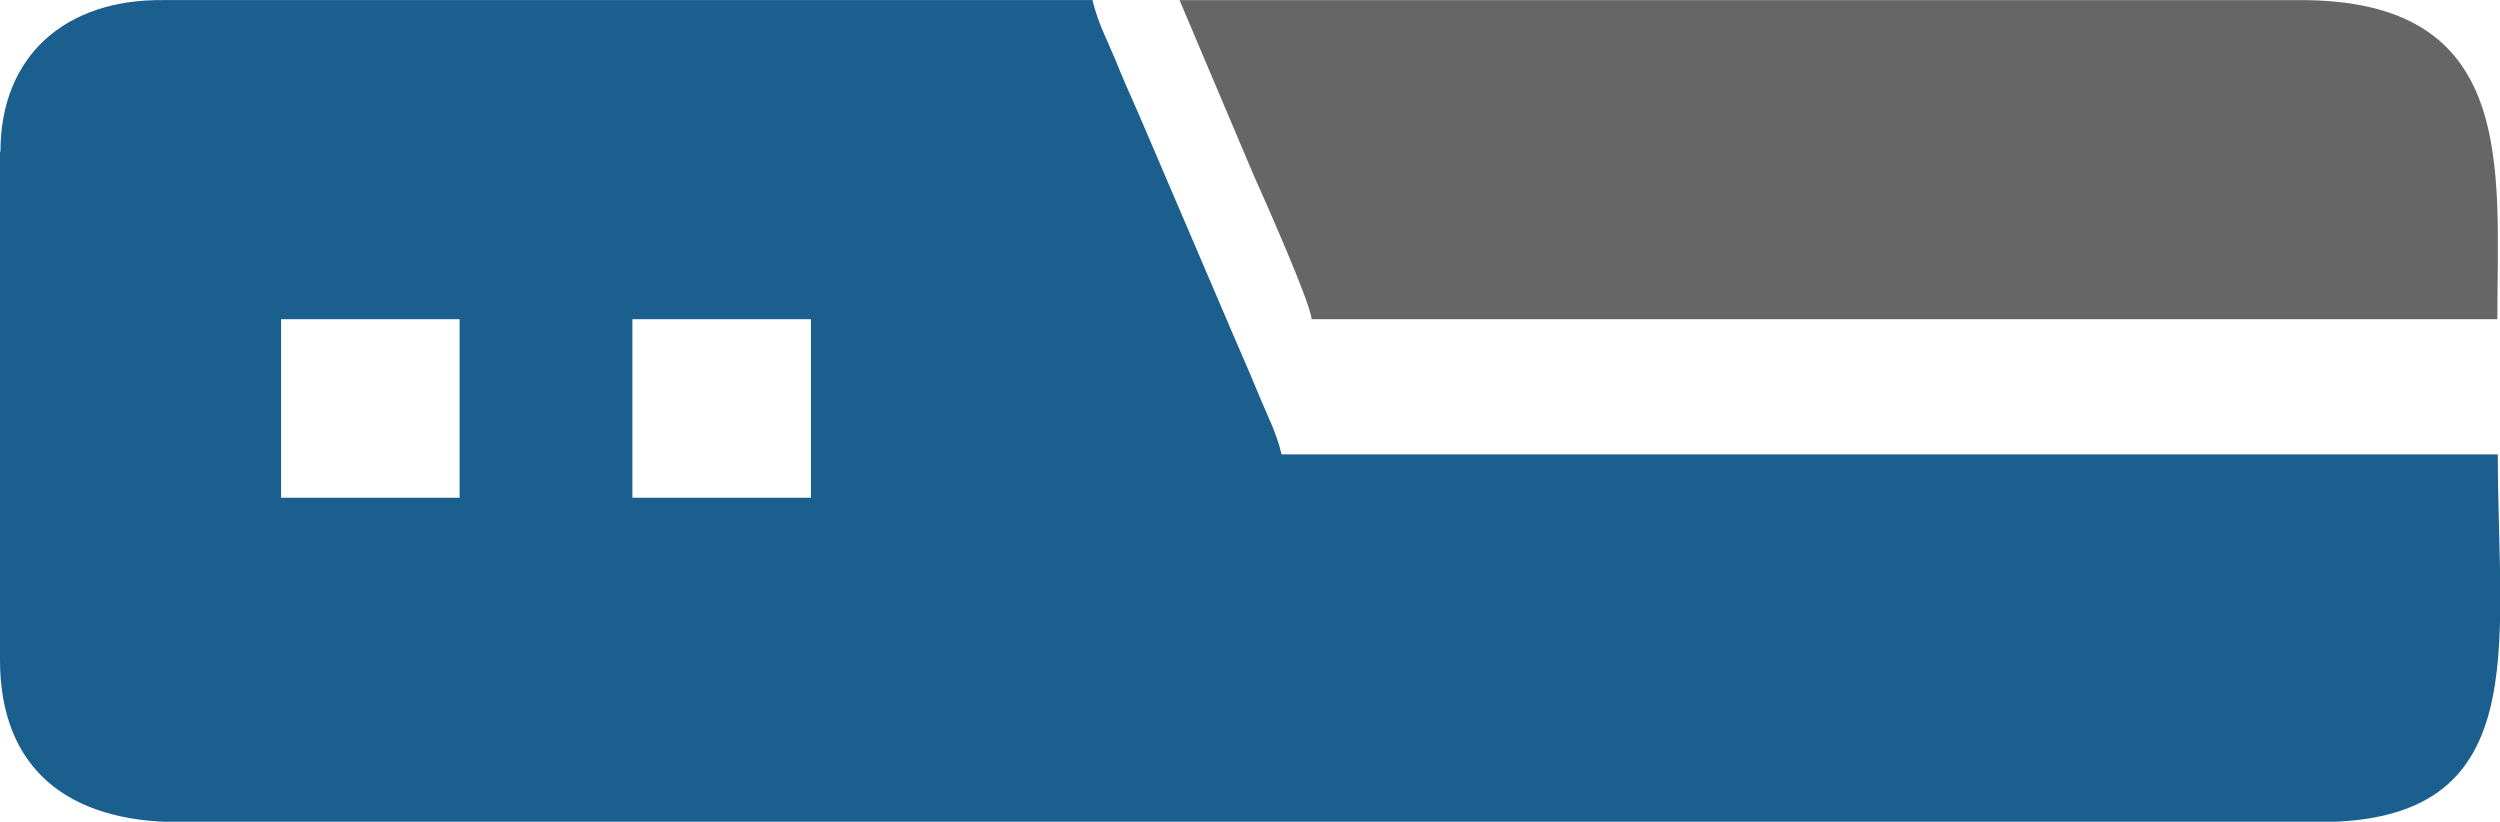
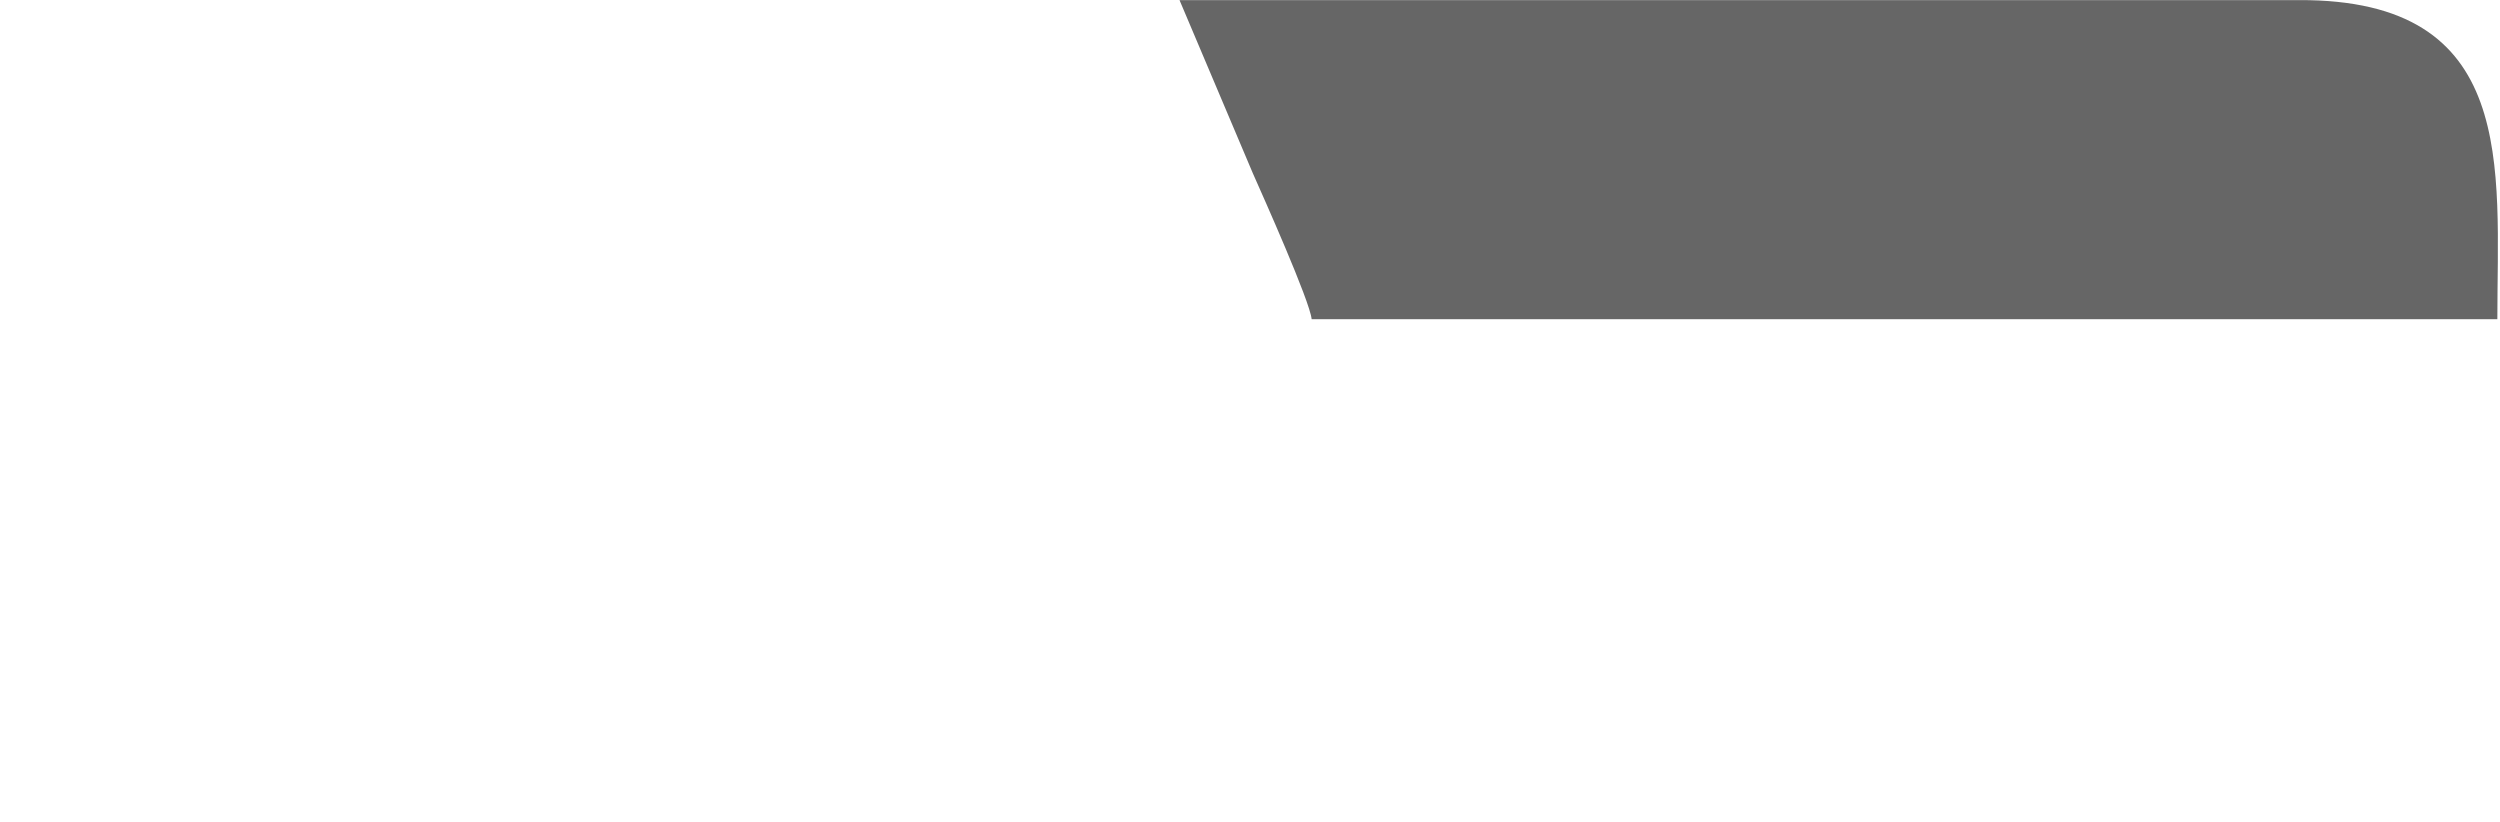
<svg xmlns="http://www.w3.org/2000/svg" xml:space="preserve" width="69.534mm" height="22.856mm" version="1.1" style="shape-rendering:geometricPrecision; text-rendering:geometricPrecision; image-rendering:optimizeQuality; fill-rule:evenodd; clip-rule:evenodd" viewBox="0 0 5657 1859">
  <defs>
    <style type="text/css">
   
    .fil0 {fill:#1B5F8F}
    .fil1 {fill:#666666}
   
  </style>
  </defs>
  <g id="Ebene_x0020_1">
-     <path class="fil0" d="M1431 722l404 0 0 404 -404 0 0 -404zm-795 0l404 0 0 404 -404 0 0 -404zm-636 -379l0 1150c0,247 155,367 404,367l4844 0c489,0 404,-394 404,-832l-2752 0c-12,-50 -30,-83 -47,-124 -19,-46 -34,-81 -55,-129l-220 -514c-20,-45 -39,-88 -55,-128 -20,-48 -38,-80 -51,-133l-2104 0c-219,-2 -367,125 -367,343z" />
    <path class="fil1" d="M2967 722l2684 0c0,-343 48,-724 -449,-722l-2533 0 166 392c24,54 129,289 133,330z" />
  </g>
</svg>